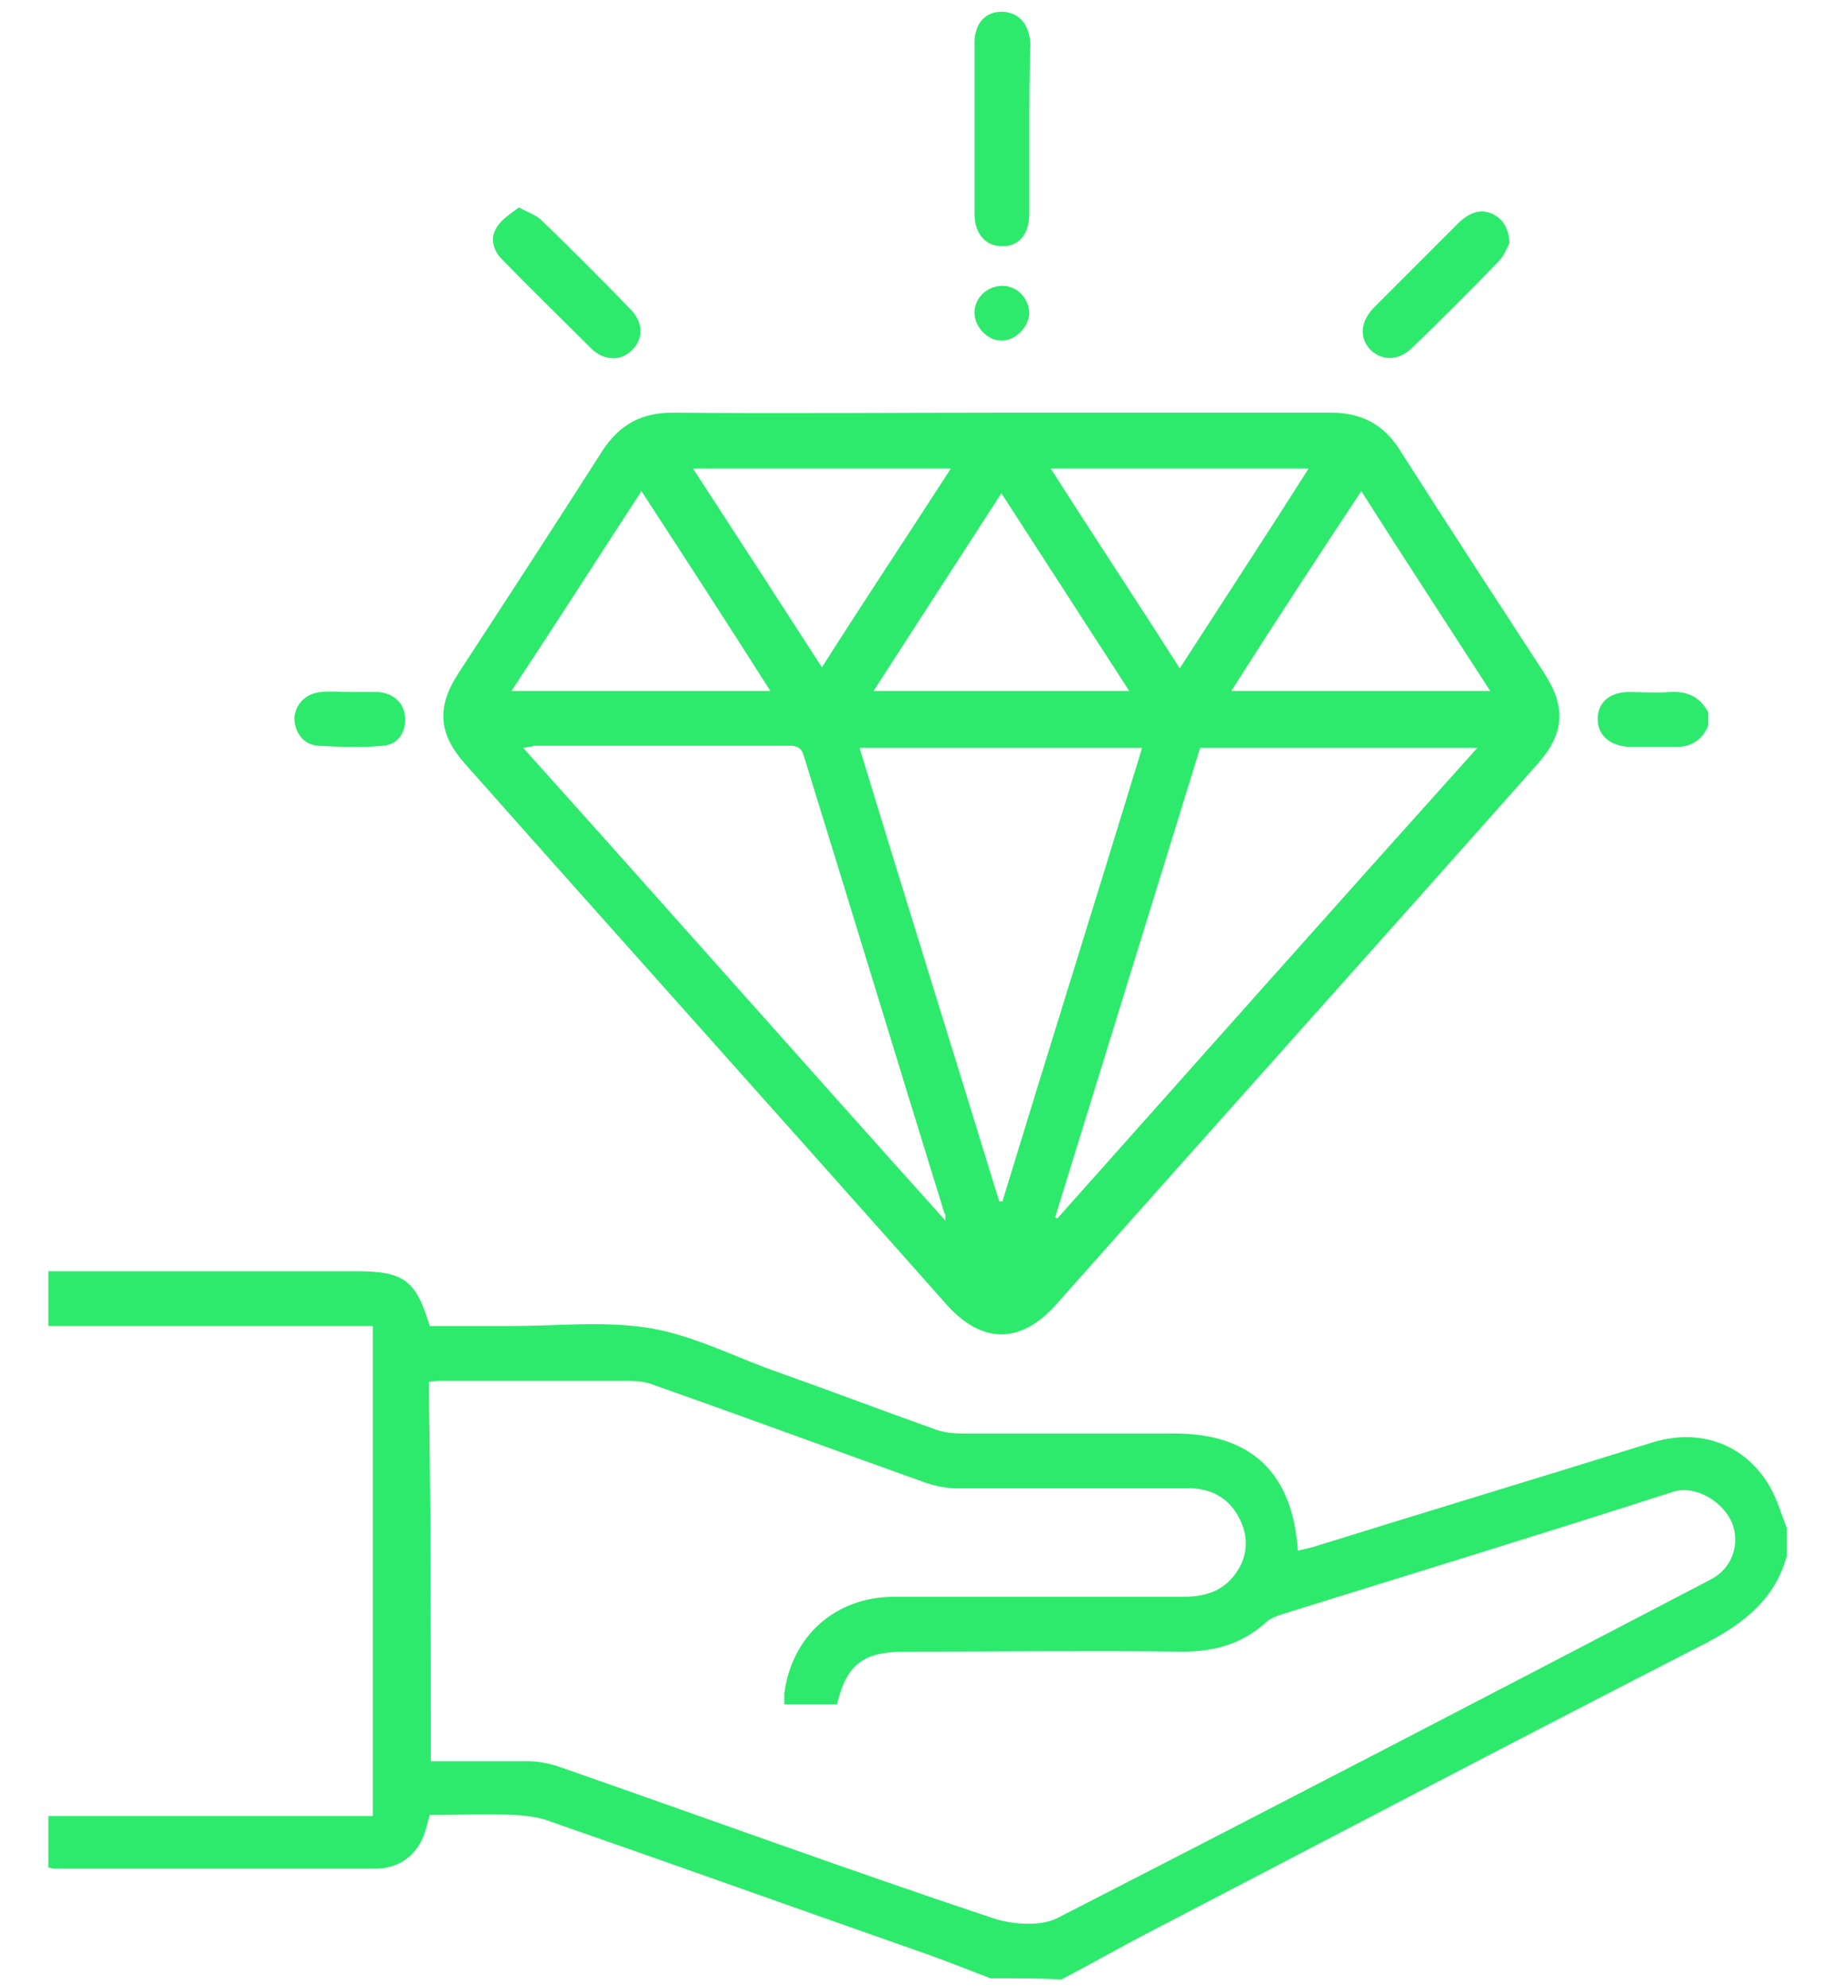
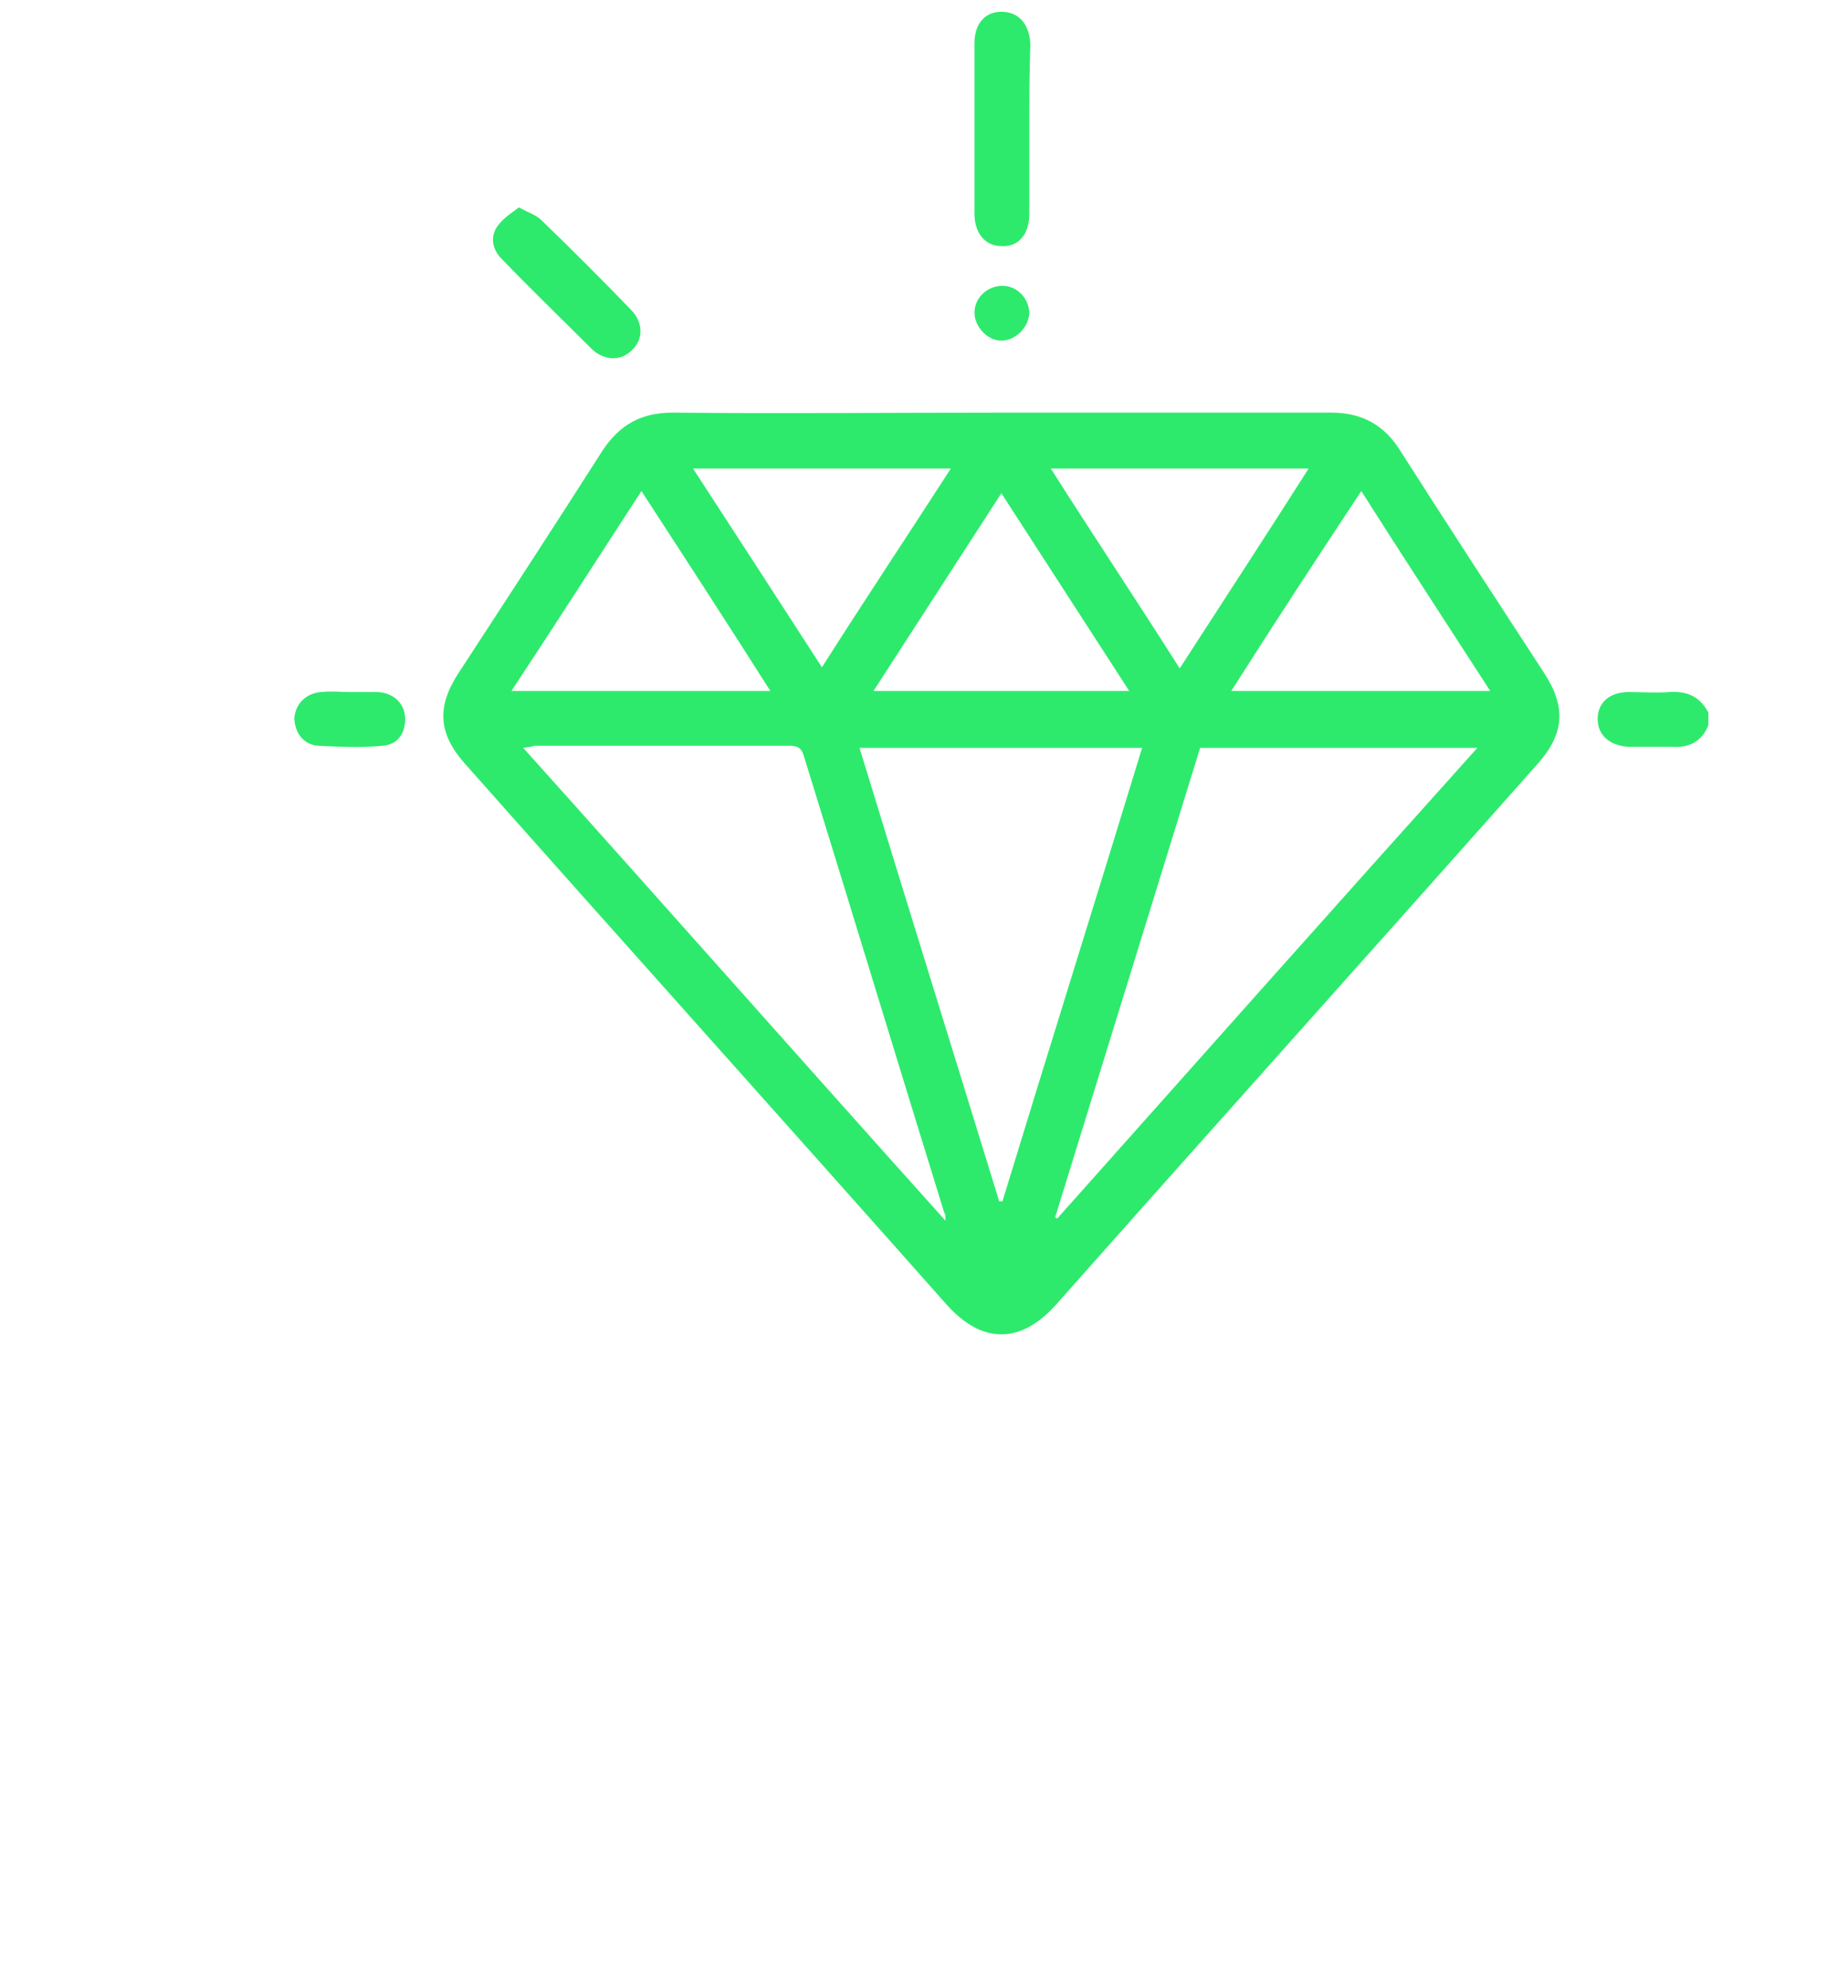
<svg xmlns="http://www.w3.org/2000/svg" id="Camada_1" x="0px" y="0px" viewBox="0 0 172 185" style="enable-background:new 0 0 172 185;" xml:space="preserve">
  <style type="text/css">	.st0{fill:#2DEA6C;}</style>
  <desc>Created with Fabric.js 1.7.22</desc>
  <path d="M-1232.2-1091.2c7.5-7.3,14.2-15.3,22.2-21.5c45.1-34.8,108.3-23,135.5,25.1c13.3,23.6,14.3,48.4,7,73.9 c-9,31.5-27,58-47.9,82.6c-32.7,38.4-70.8,70.6-112.2,99.2c-2.4,1.6-4.1,2.5-7,0.5c-47.9-33.3-92-70.8-127.2-117.8 c-16.7-22.2-29.9-46.2-35.9-73.8c-12.8-58.3,31-111.9,90.6-109.5c29.7,1.2,53.9,14.3,72.3,37.8 C-1233.8-1093.4-1232.8-1092-1232.2-1091.2z M-1239.6-1062.1c-1.5-4.2-2.5-8.3-4.3-11.9c-15-30.5-54.5-47.8-87.2-38.2 c-37.4,11-58,47.7-49,87.7c5.8,25.5,18.9,47.4,34.7,67.8c31.4,40.7,69.9,73.7,111.1,103.9c2.6,1.9,4,0.9,6-0.5 c28.8-21,56.1-43.8,81-69.4c21.3-21.9,40.6-45.4,54-73.1c8.4-17.4,14-35.7,12.1-55.3c-3.2-33.5-30.6-60.8-63.4-63.7 c-18.5-1.6-35.3,3.1-50.4,13.8c-13.7,9.7-24.8,21.5-28.3,38.8C-1228.8-1062.1-1234.4-1062.1-1239.6-1062.1z" />
  <g>
-     <path class="st0" d="M92.2,184.1c-1.9-0.7-3.8-1.5-5.8-2.2c-11.7-4.1-23.4-8.3-35.2-12.4c-1-0.4-2.1-0.5-3.2-0.6  c-2.7-0.1-5.3,0-8,0c-0.1,0.4-0.2,0.7-0.3,1.1c-0.6,2.4-2.3,3.9-4.8,3.9c-10,0-20,0-29.9,0c-0.1,0-0.3-0.1-0.5-0.1  c0-1.6,0-3.1,0-4.8c10.1,0,20.1,0,30.2,0c0-15.2,0-30.4,0-45.6c-10,0-20,0-30.2,0c0-1.7,0-3.4,0-5.1c0.5,0,1,0,1.5,0  c9,0,18.1,0,27.1,0c4.5,0,5.6,0.8,6.9,5.1c2.5,0,5.1,0,7.6,0c4.3,0,8.7-0.5,12.9,0.2c4.2,0.7,8.1,2.8,12.2,4.2  c4.8,1.7,9.5,3.5,14.3,5.2c0.8,0.3,1.7,0.4,2.5,0.4c6.6,0,13.2,0,19.8,0c7.1,0,11,3.6,11.5,10.9c0.4-0.1,0.9-0.2,1.3-0.3  c10.6-3.3,21.2-6.5,31.8-9.8c4.4-1.3,8.5,0.2,10.8,4.1c0.7,1.2,1.1,2.6,1.6,3.9c0,0.9,0,1.7,0,2.6c-1.1,4-3.9,6.2-7.5,8.1  c-17.4,8.9-34.7,18-52,27c-2.7,1.4-5.3,2.9-8,4.3C96.8,184.1,94.5,184.1,92.2,184.1z M40.1,163.9c3.1,0,6.1,0,9,0  c1,0,2,0.2,2.9,0.5c13.5,4.7,26.9,9.6,40.4,14.1c1.8,0.6,4.4,0.8,6,0c20.3-10.4,40.5-20.9,60.8-31.5c2-1,2.8-3.3,2-5.3  c-0.8-1.9-3.3-3.5-5.4-2.9c-12.1,3.9-24.2,7.6-36.4,11.4c-0.6,0.2-1.2,0.4-1.6,0.8c-2.2,2-4.8,2.7-7.7,2.7c-8.6-0.1-17.2,0-25.8,0  c-4,0-5.5,1.2-6.4,4.9c-1.6,0-3.3,0-4.9,0c0-0.4,0-0.7,0-1c0.7-5.4,4.8-9,10.2-9c9,0,18,0,26.9,0c1.8,0,3.5-0.4,4.7-1.9  c1.3-1.6,1.5-3.5,0.6-5.3c-0.9-1.9-2.6-2.9-4.7-2.9c-7.2,0-14.4,0-21.7,0c-0.9,0-1.9-0.2-2.8-0.5c-8.4-3-16.8-6.1-25.3-9.1  c-0.7-0.3-1.6-0.4-2.4-0.4c-5.7,0-11.5,0-17.2,0c-0.5,0-0.9,0-1.4,0.1C40.1,140.4,40.1,152,40.1,163.9z" />
    <path class="st0" d="M159,67.5c-0.6,1.5-1.8,2.1-3.3,2c-1.4,0-2.7,0-4.1,0c-1.8-0.1-2.9-1.1-2.9-2.6c0-1.5,1.1-2.5,2.9-2.5  c1.3,0,2.6,0.1,3.8,0c1.6-0.1,2.8,0.4,3.6,1.9C159,66.6,159,67.1,159,67.5z" />
    <path class="st0" d="M93.3,38.4c10.2,0,20.4,0,30.6,0c2.8,0,4.9,1.1,6.4,3.5c4.4,6.9,8.9,13.8,13.4,20.7c2.1,3.2,1.9,5.7-0.6,8.5  c-14.9,16.8-29.9,33.5-44.8,50.3c-3.3,3.7-6.9,3.7-10.2,0c-14.9-16.8-29.9-33.5-44.8-50.3c-2.5-2.8-2.7-5.3-0.6-8.5  c4.5-6.9,9-13.8,13.4-20.7c1.6-2.4,3.6-3.5,6.5-3.5C72.8,38.5,83,38.4,93.3,38.4z M98.2,113.3c0.1,0,0.2,0.1,0.2,0.1  c13-14.6,25.9-29.1,39.1-43.8c-8.8,0-17.3,0-25.8,0C107.2,84.2,102.7,98.7,98.2,113.3z M48.7,69.6C61.9,84.3,74.8,98.9,88,113.6  c0-0.5,0-0.6-0.1-0.7c-4.4-14.2-8.7-28.4-13.1-42.6c-0.2-0.7-0.6-0.9-1.3-0.9c-7.9,0-15.9,0-23.8,0C49.5,69.5,49.3,69.5,48.7,69.6z   M93,111.8c0.1,0,0.2,0,0.3,0c4.3-14.1,8.7-28.1,13-42.2c-8.9,0-17.5,0-26.3,0C84.3,83.7,88.7,97.8,93,111.8z M59.7,45.7  c-4.1,6.3-8,12.4-12.1,18.6c8.1,0,16,0,24.1,0C67.7,58,63.8,52,59.7,45.7z M114.6,64.3c8.1,0,16,0,24.1,0c-4-6.2-8-12.3-12-18.6  C122.6,51.9,118.6,58,114.6,64.3z M109.8,62.2c4-6.2,8-12.3,12-18.6c-8.1,0-15.9,0-24,0C101.8,49.9,105.8,55.9,109.8,62.2z   M64.5,43.6c4.1,6.3,8,12.3,12,18.5c4-6.3,8-12.3,12-18.5C80.4,43.6,72.6,43.6,64.5,43.6z M105.1,64.3c-4-6.2-7.9-12.2-11.9-18.4  c-4,6.2-7.9,12.2-11.9,18.4C89.2,64.3,97,64.3,105.1,64.3z" />
    <path class="st0" d="M95.8,12.1c0,2.6,0,5.2,0,7.8c0,1.9-1,3.1-2.6,3c-1.5,0-2.5-1.2-2.5-3c0-5.3,0-10.6,0-15.9  c0-1.9,1.1-3,2.7-2.9c1.5,0.1,2.4,1.2,2.5,3C95.8,6.8,95.8,9.5,95.8,12.1z" />
-     <path class="st0" d="M140.5,22.6c-0.2,0.4-0.5,1.2-1,1.7c-2.6,2.7-5.3,5.4-8,8c-1.3,1.3-2.8,1.3-3.9,0.3c-1.1-1.1-1-2.6,0.2-3.9  c2.7-2.7,5.4-5.4,8.1-8.1c0.9-0.8,1.9-1.2,3-0.7C139.9,20.4,140.4,21.2,140.5,22.6z" />
    <path class="st0" d="M48.3,19.3c0.9,0.5,1.6,0.7,2.1,1.2c2.8,2.7,5.6,5.5,8.3,8.3c1.2,1.2,1.2,2.8,0.1,3.8c-1,1-2.5,1-3.7-0.1  c-2.8-2.8-5.6-5.5-8.4-8.4c-0.8-0.8-1.1-1.9-0.5-2.9C46.7,20.4,47.5,19.9,48.3,19.3z" />
    <path class="st0" d="M32.6,64.4c0.9,0,1.7,0,2.6,0c1.4,0.1,2.4,1,2.5,2.3c0.1,1.4-0.6,2.6-2.1,2.7c-2,0.2-4,0.1-6,0  c-1.4-0.1-2.2-1.3-2.2-2.6c0.1-1.3,1.1-2.3,2.5-2.4C30.8,64.3,31.7,64.4,32.6,64.4z" />
    <path class="st0" d="M93.2,31.7c-1.3,0-2.5-1.3-2.5-2.6c0-1.4,1.2-2.5,2.6-2.5c1.4,0,2.5,1.2,2.5,2.6  C95.7,30.5,94.5,31.7,93.2,31.7z" />
  </g>
</svg>